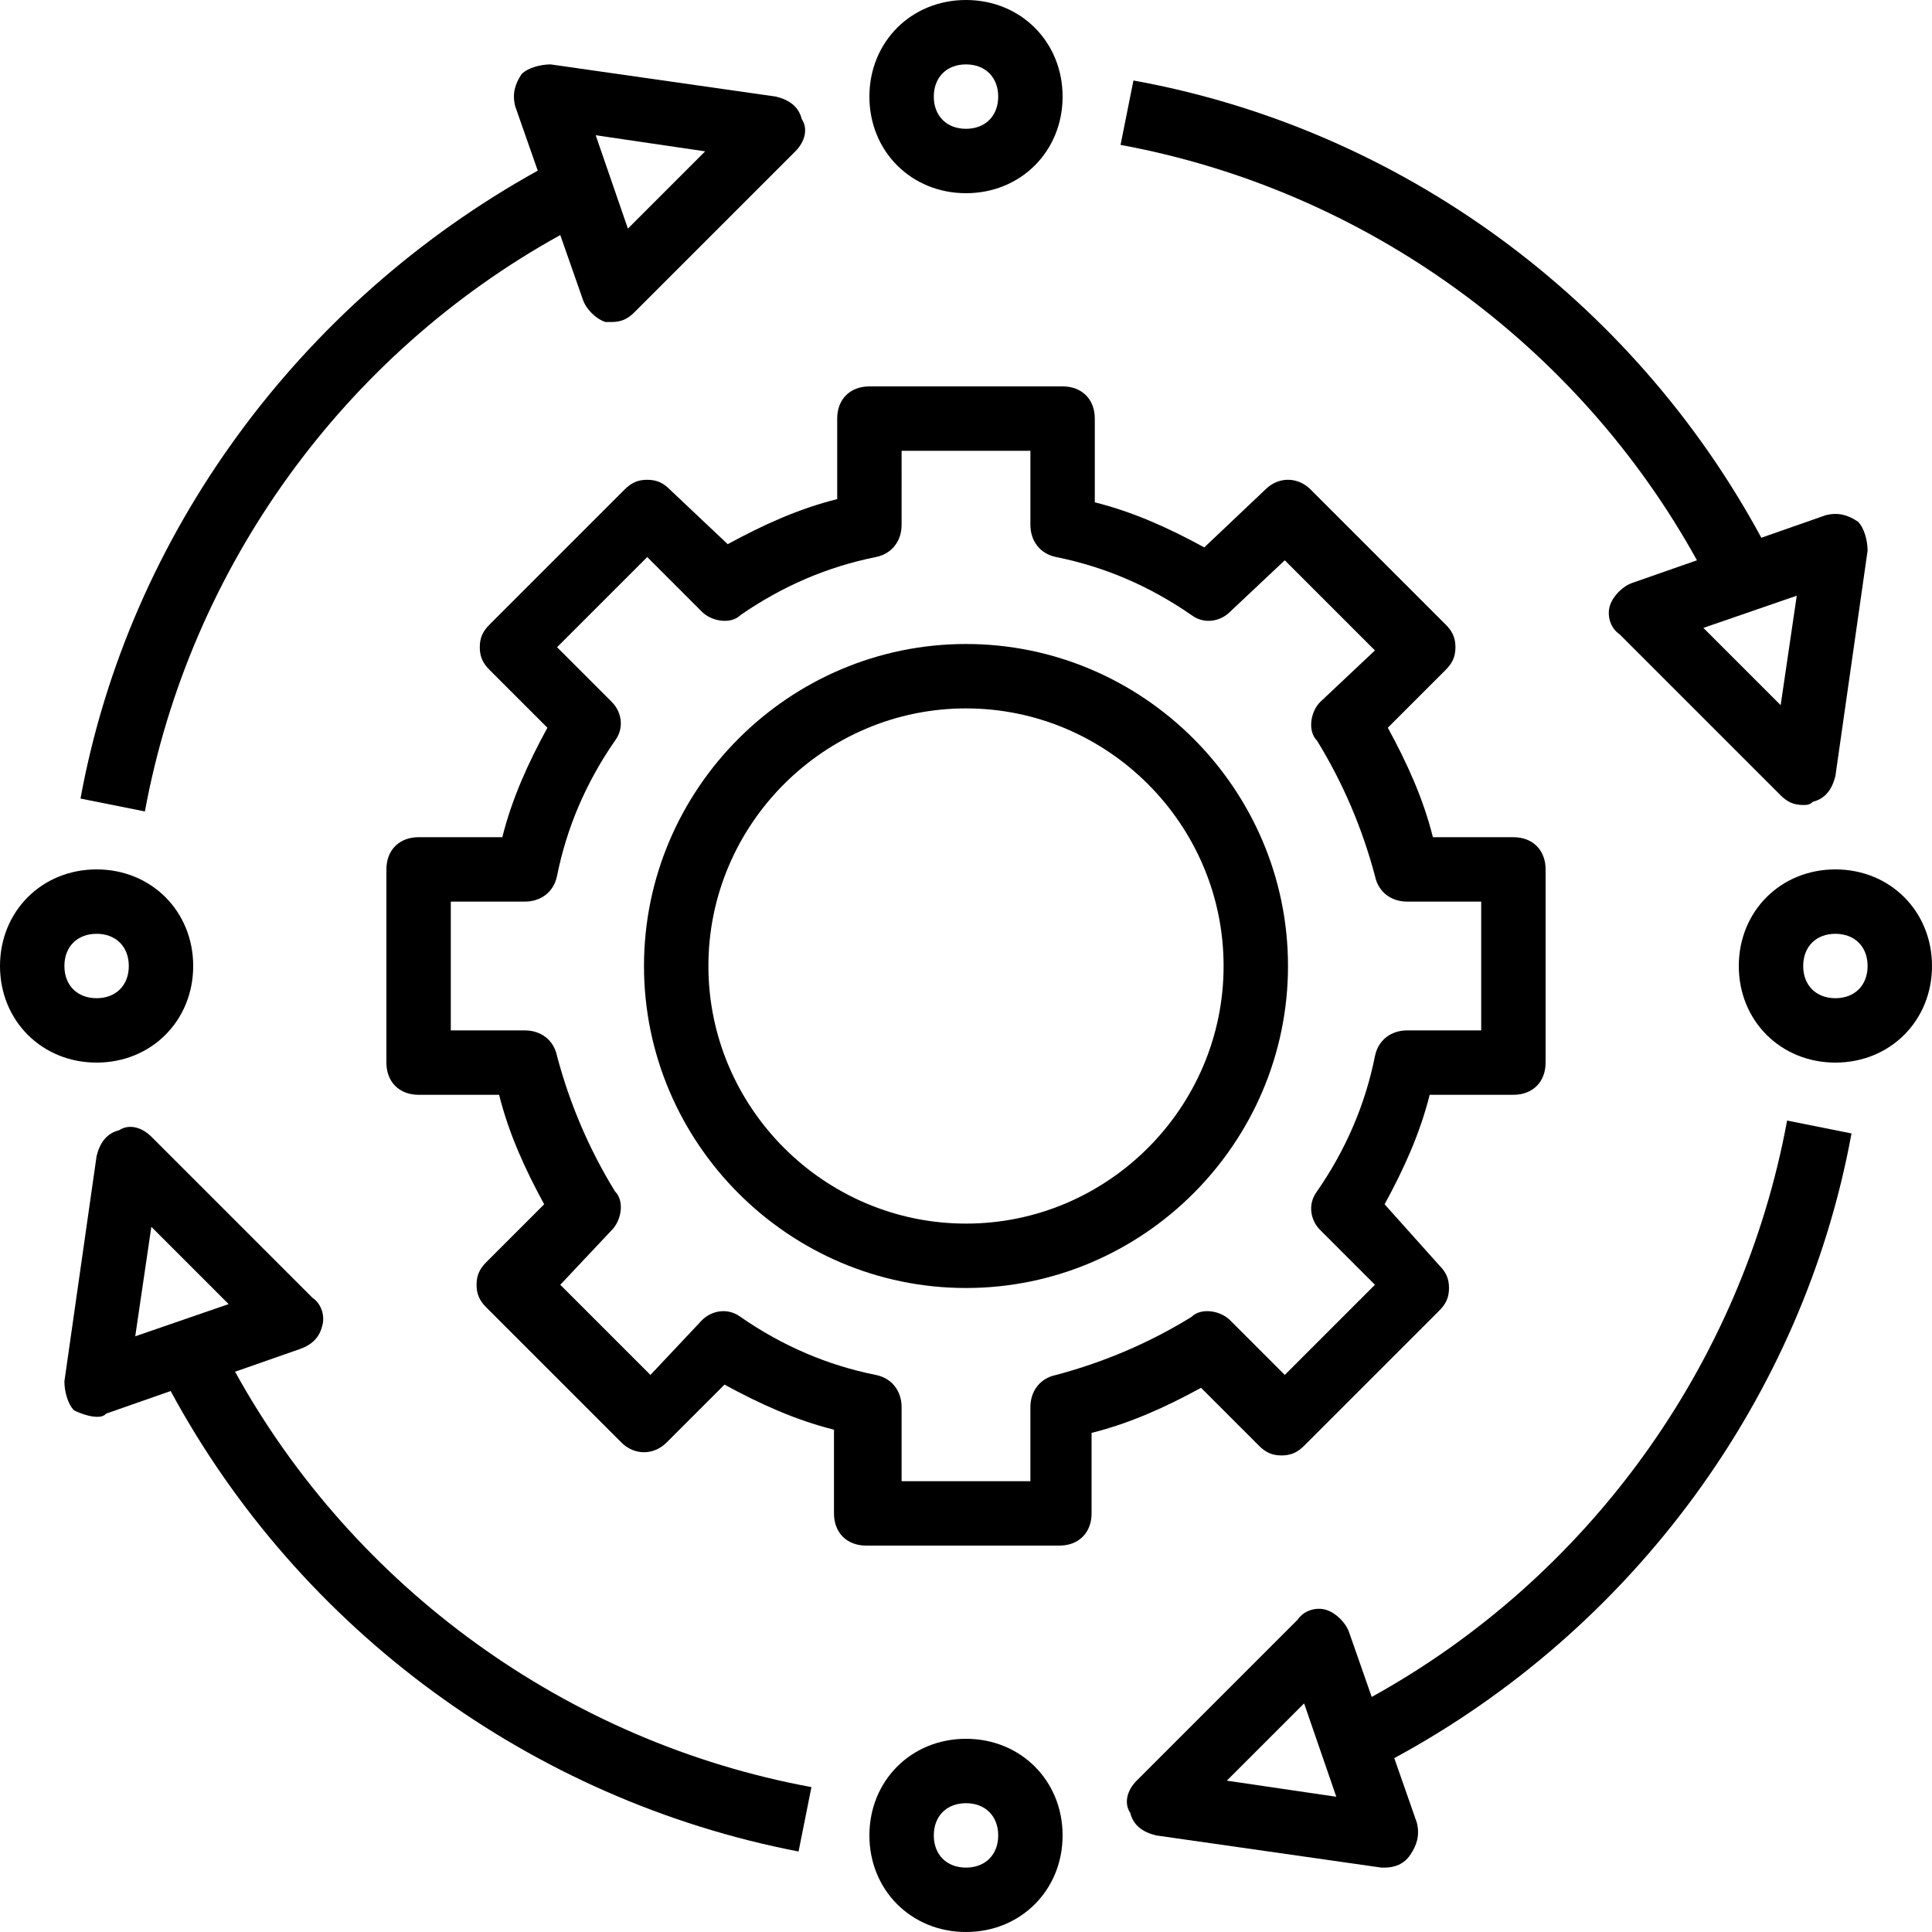
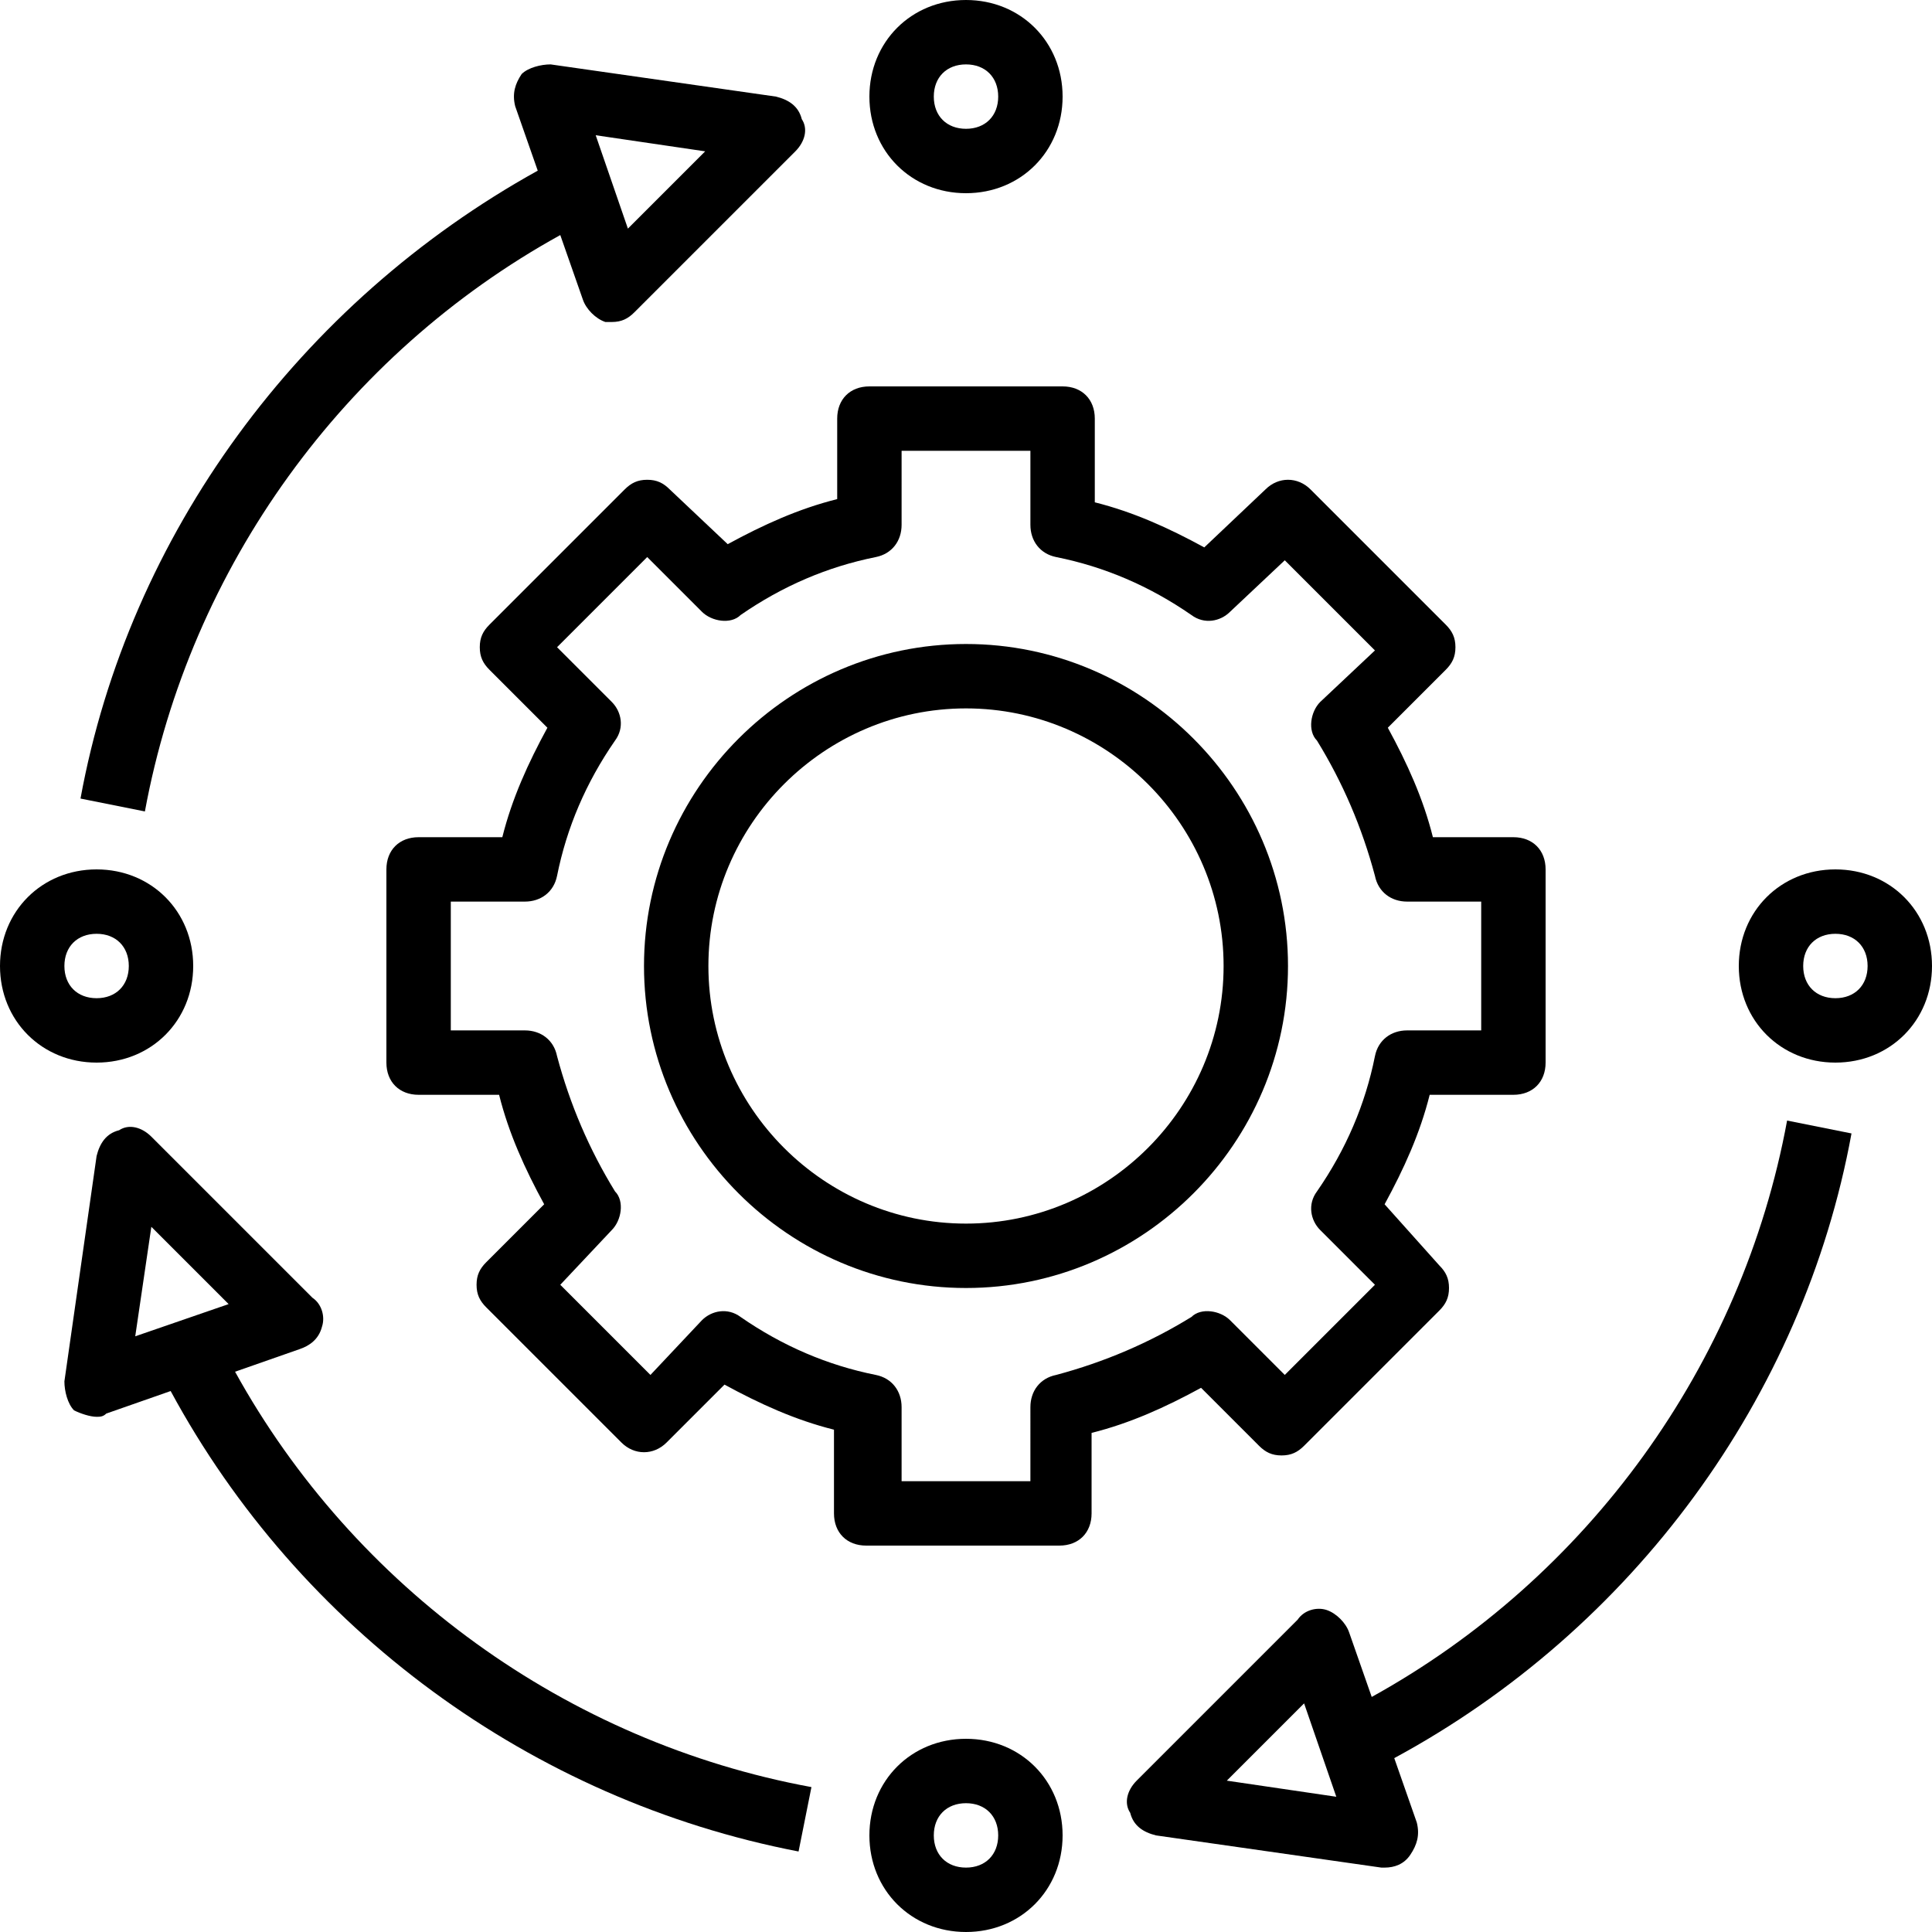
<svg xmlns="http://www.w3.org/2000/svg" version="1.1" id="Layer_1_1_" x="0px" y="0px" width="60px" height="60px" viewBox="0 0 60 60" style="enable-background:new 0 0 60 60;" xml:space="preserve">
  <path d="M30,40c5.5,0,10-4.5,10-10s-4.5-10-10-10s-10,4.5-10,10S24.5,40,30,40z M30,22c4.4,0,8,3.6,8,8s-3.6,8-8,8s-8-3.6-8-8  S25.6,22,30,22z" />
  <path d="M20.8,15.2c-0.2-0.2-0.4-0.3-0.7-0.3s-0.5,0.1-0.7,0.3l-4.2,4.2c-0.2,0.2-0.3,0.4-0.3,0.7s0.1,0.5,0.3,0.7l1.8,1.8  c-0.6,1.1-1.1,2.2-1.4,3.4H13c-0.6,0-1,0.4-1,1v6c0,0.6,0.4,1,1,1h2.5c0.3,1.2,0.8,2.3,1.4,3.4l-1.8,1.8c-0.2,0.2-0.3,0.4-0.3,0.7  s0.1,0.5,0.3,0.7l4.2,4.2c0.4,0.4,1,0.4,1.4,0l1.8-1.8c1.1,0.6,2.2,1.1,3.4,1.4V47c0,0.6,0.4,1,1,1h6c0.6,0,1-0.4,1-1v-2.5  c1.2-0.3,2.3-0.8,3.4-1.4l1.8,1.8c0.2,0.2,0.4,0.3,0.7,0.3s0.5-0.1,0.7-0.3l4.2-4.2c0.2-0.2,0.3-0.4,0.3-0.7s-0.1-0.5-0.3-0.7  L43,37.4c0.6-1.1,1.1-2.2,1.4-3.4H47c0.6,0,1-0.4,1-1v-6c0-0.6-0.4-1-1-1h-2.5c-0.3-1.2-0.8-2.3-1.4-3.4l1.8-1.8  c0.2-0.2,0.3-0.4,0.3-0.7s-0.1-0.5-0.3-0.7l-4.2-4.2c-0.4-0.4-1-0.4-1.4,0L37.4,17c-1.1-0.6-2.2-1.1-3.4-1.4V13c0-0.6-0.4-1-1-1h-6  c-0.6,0-1,0.4-1,1v2.5c-1.2,0.3-2.3,0.8-3.4,1.4L20.8,15.2z M27.2,17.3c0.5-0.1,0.8-0.5,0.8-1V14h4v2.3c0,0.5,0.3,0.9,0.8,1  c1.5,0.3,2.9,0.9,4.2,1.8c0.4,0.3,0.9,0.2,1.2-0.1l1.7-1.6l2.8,2.8l-1.7,1.6c-0.3,0.3-0.4,0.9-0.1,1.2c0.8,1.3,1.4,2.7,1.8,4.2  c0.1,0.5,0.5,0.8,1,0.8H46v4h-2.3c-0.5,0-0.9,0.3-1,0.8c-0.3,1.5-0.9,2.9-1.8,4.2c-0.3,0.4-0.2,0.9,0.1,1.2l1.7,1.7l-2.8,2.8  l-1.7-1.7c-0.3-0.3-0.9-0.4-1.2-0.1c-1.3,0.8-2.7,1.4-4.2,1.8c-0.5,0.1-0.8,0.5-0.8,1V46h-4v-2.3c0-0.5-0.3-0.9-0.8-1  c-1.5-0.3-2.9-0.9-4.2-1.8c-0.4-0.3-0.9-0.2-1.2,0.1l-1.6,1.7l-2.8-2.8l1.6-1.7c0.3-0.3,0.4-0.9,0.1-1.2c-0.8-1.3-1.4-2.7-1.8-4.2  c-0.1-0.5-0.5-0.8-1-0.8H14v-4h2.3c0.5,0,0.9-0.3,1-0.8c0.3-1.5,0.9-2.9,1.8-4.2c0.3-0.4,0.2-0.9-0.1-1.2l-1.7-1.7l2.8-2.8l1.7,1.7  c0.3,0.3,0.9,0.4,1.2,0.1C24.3,18.2,25.7,17.6,27.2,17.3L27.2,17.3z" />
  <path d="M30,6c1.7,0,3-1.3,3-3s-1.3-3-3-3s-3,1.3-3,3S28.3,6,30,6z M30,2c0.6,0,1,0.4,1,1s-0.4,1-1,1s-1-0.4-1-1S29.4,2,30,2z" />
  <path d="M30,54c-1.7,0-3,1.3-3,3s1.3,3,3,3s3-1.3,3-3S31.7,54,30,54z M30,58c-0.6,0-1-0.4-1-1s0.4-1,1-1c0.6,0,1,0.4,1,1  S30.6,58,30,58z" />
-   <path d="M57,27c-1.7,0-3,1.3-3,3s1.3,3,3,3s3-1.3,3-3S58.7,27,57,27z M57,31c-0.6,0-1-0.4-1-1s0.4-1,1-1s1,0.4,1,1  C58,30.6,57.6,31,57,31z" />
+   <path d="M57,27c-1.7,0-3,1.3-3,3s1.3,3,3,3s3-1.3,3-3S58.7,27,57,27z M57,31c-0.6,0-1-0.4-1-1s0.4-1,1-1s1,0.4,1,1  C58,30.6,57.6,31,57,31" />
  <path d="M3,33c1.7,0,3-1.3,3-3s-1.3-3-3-3s-3,1.3-3,3S1.3,33,3,33z M3,29c0.6,0,1,0.4,1,1c0,0.6-0.4,1-1,1s-1-0.4-1-1S2.4,29,3,29z" />
  <path d="M17.4,7.3l0.7,2c0.1,0.3,0.4,0.6,0.7,0.7c0.1,0,0.2,0,0.2,0c0.3,0,0.5-0.1,0.7-0.3l5-5c0.3-0.3,0.4-0.7,0.2-1  c-0.1-0.4-0.4-0.6-0.8-0.7l-7-1c-0.3,0-0.7,0.1-0.9,0.3c-0.2,0.3-0.3,0.6-0.2,1l0.7,2C9.3,9.4,4,16.6,2.5,24.8l2,0.4  C5.9,17.6,10.7,11,17.4,7.3z M21.9,4.7l-2.4,2.4l-1-2.9L21.9,4.7z" />
  <path d="M57.5,35.2l-2-0.4c-1.4,7.6-6.2,14.2-12.9,17.9l-0.7-2c-0.1-0.3-0.4-0.6-0.7-0.7c-0.3-0.1-0.7,0-0.9,0.3l-5,5  c-0.3,0.3-0.4,0.7-0.2,1c0.1,0.4,0.4,0.6,0.8,0.7l7,1c0,0,0.1,0,0.1,0c0.3,0,0.6-0.1,0.8-0.4c0.2-0.3,0.3-0.6,0.2-1l-0.7-2  C50.7,50.6,56,43.4,57.5,35.2L57.5,35.2z M38.1,55.3l2.4-2.4l1,2.9L38.1,55.3z" />
-   <path d="M52.7,17.4l-2,0.7c-0.3,0.1-0.6,0.4-0.7,0.7c-0.1,0.3,0,0.7,0.3,0.9l5,5c0.2,0.2,0.4,0.3,0.7,0.3c0.1,0,0.2,0,0.3-0.1  c0.4-0.1,0.6-0.4,0.7-0.8l1-7c0-0.3-0.1-0.7-0.3-0.9c-0.3-0.2-0.6-0.3-1-0.2l-2,0.7C50.7,9.3,43.5,4,35.2,2.5l-0.4,2  C42.4,5.9,49,10.7,52.7,17.4L52.7,17.4z M55.3,21.9l-2.4-2.4l2.9-1L55.3,21.9z" />
  <path d="M10,41.2c0.1-0.3,0-0.7-0.3-0.9l-5-5c-0.3-0.3-0.7-0.4-1-0.2c-0.4,0.1-0.6,0.4-0.7,0.8l-1,7c0,0.3,0.1,0.7,0.3,0.9  C2.5,43.9,2.8,44,3,44c0.1,0,0.2,0,0.3-0.1l2-0.7c4,7.4,11.2,12.7,19.5,14.3l0.4-2C17.6,54.1,11,49.3,7.3,42.6l2-0.7  C9.6,41.8,9.9,41.6,10,41.2L10,41.2z M4.7,38.1l2.4,2.4l-2.9,1L4.7,38.1z" />
</svg>